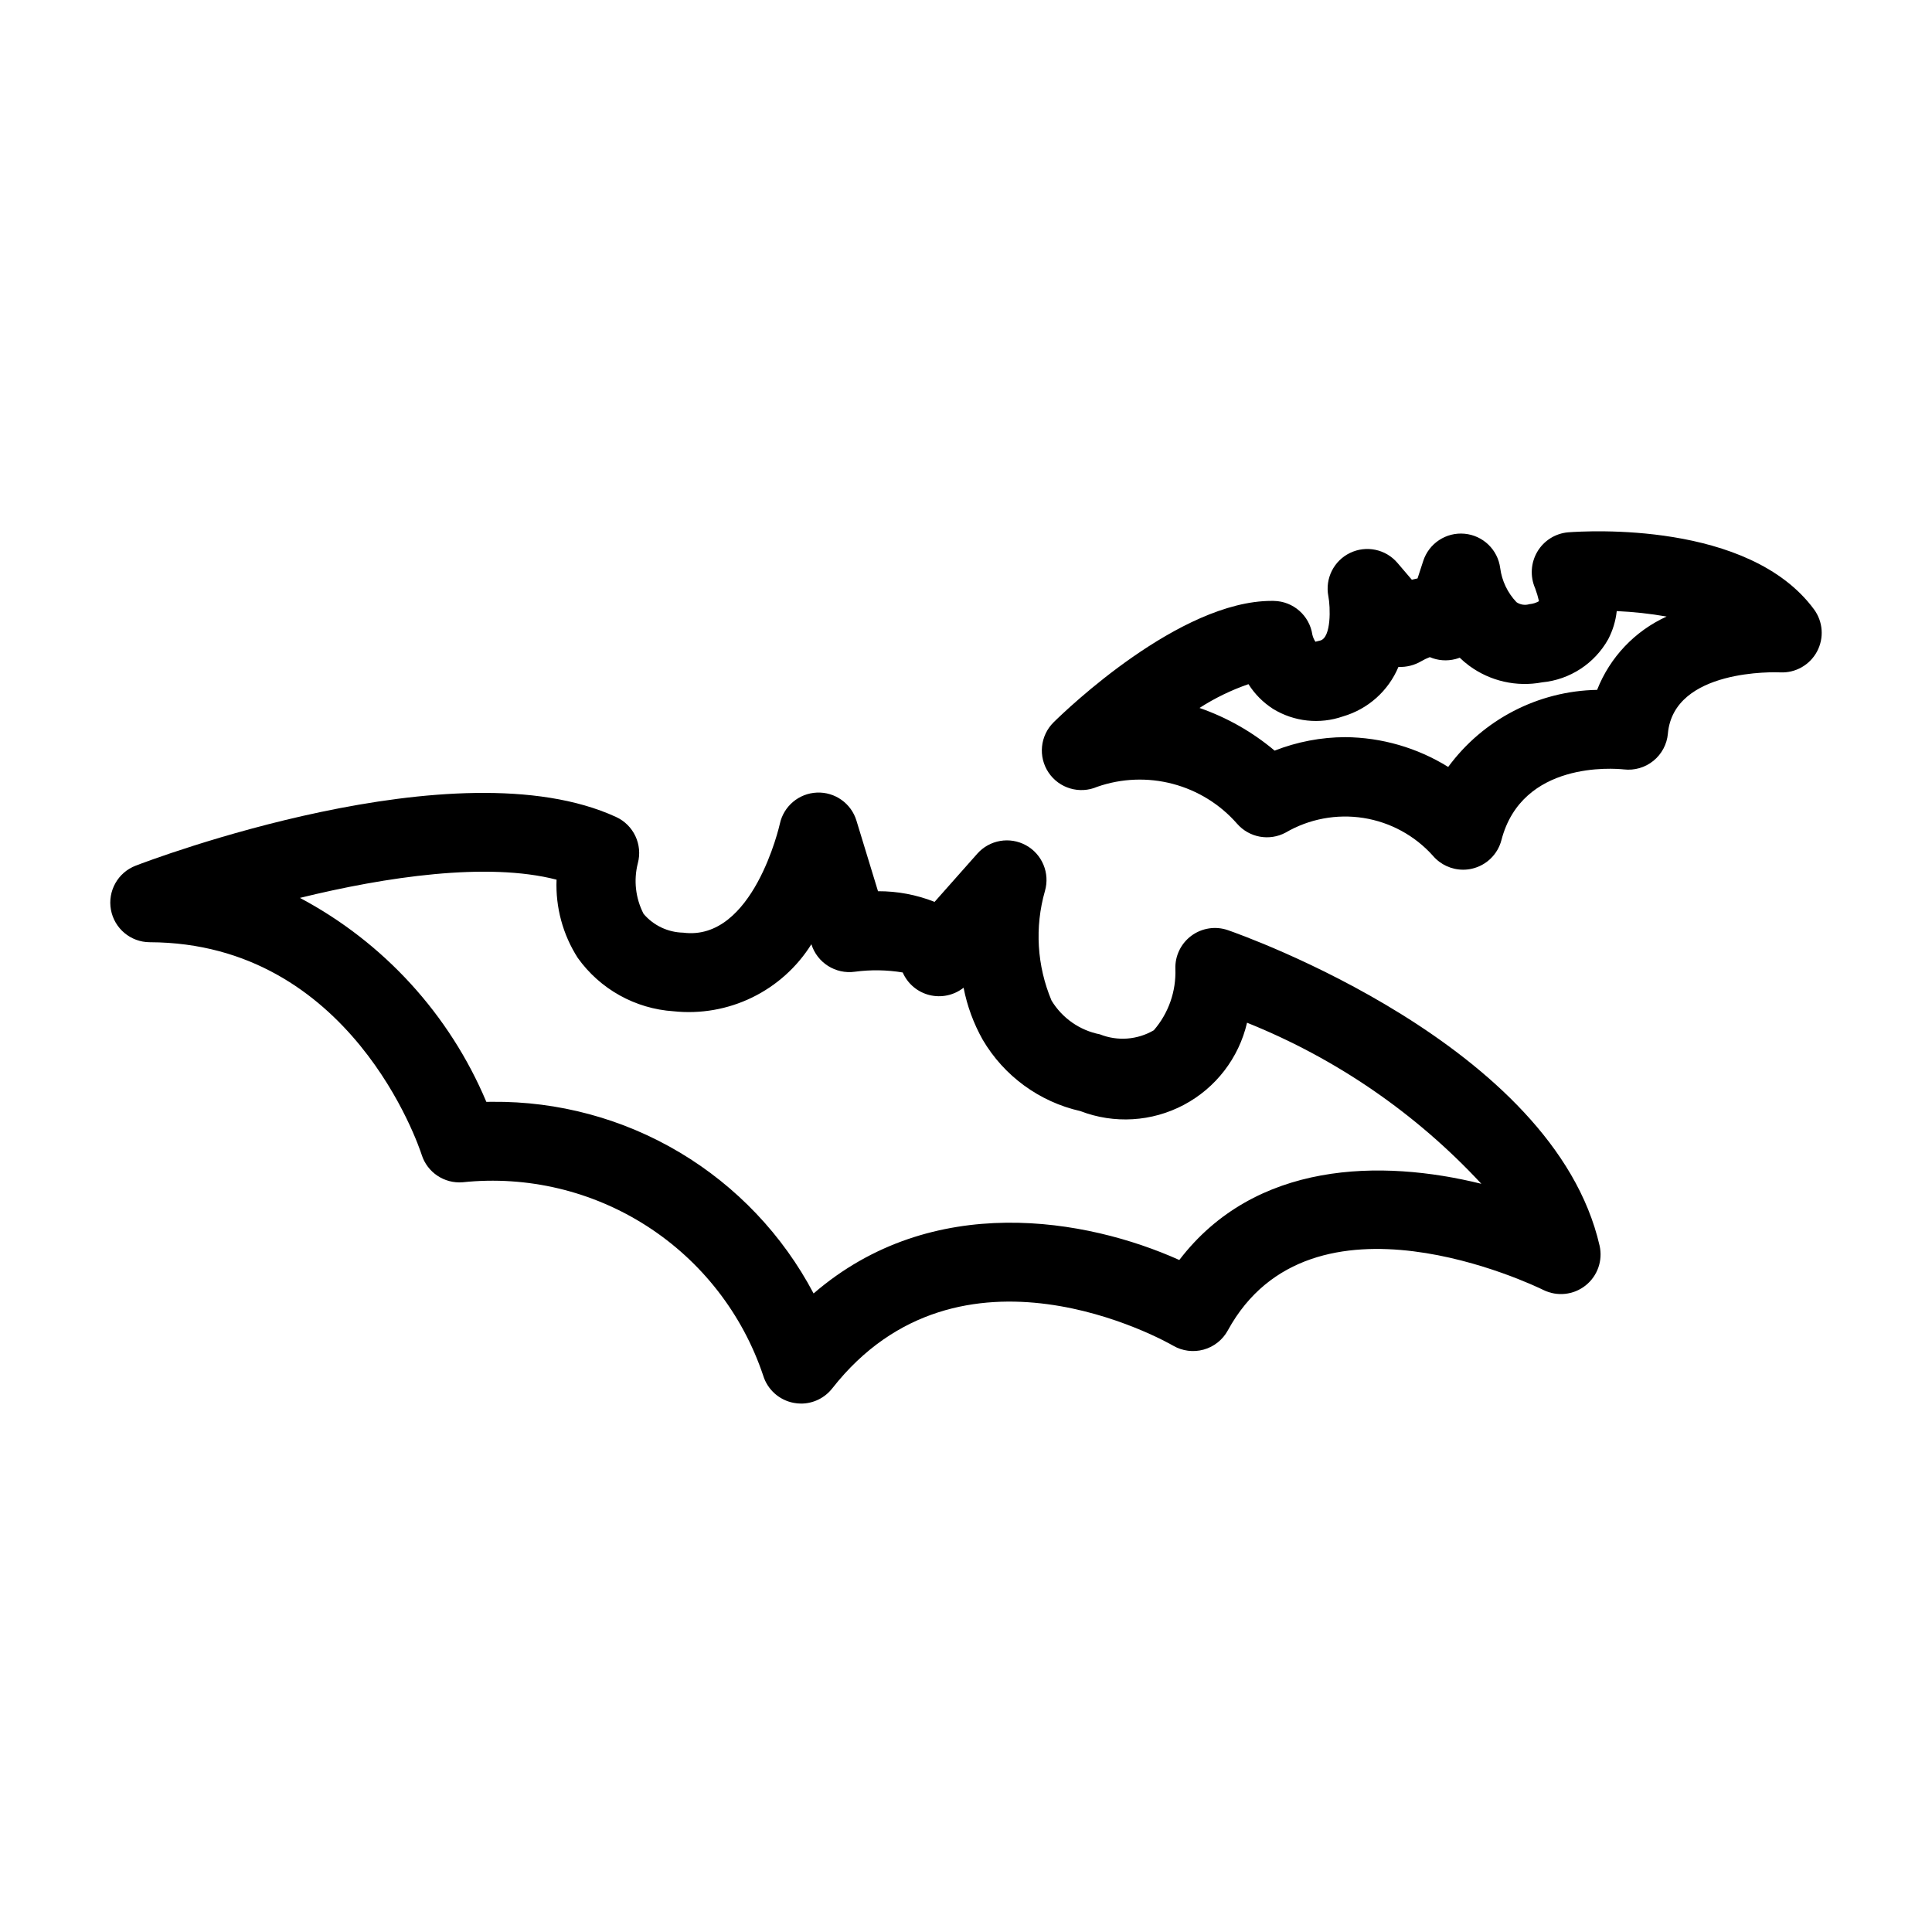
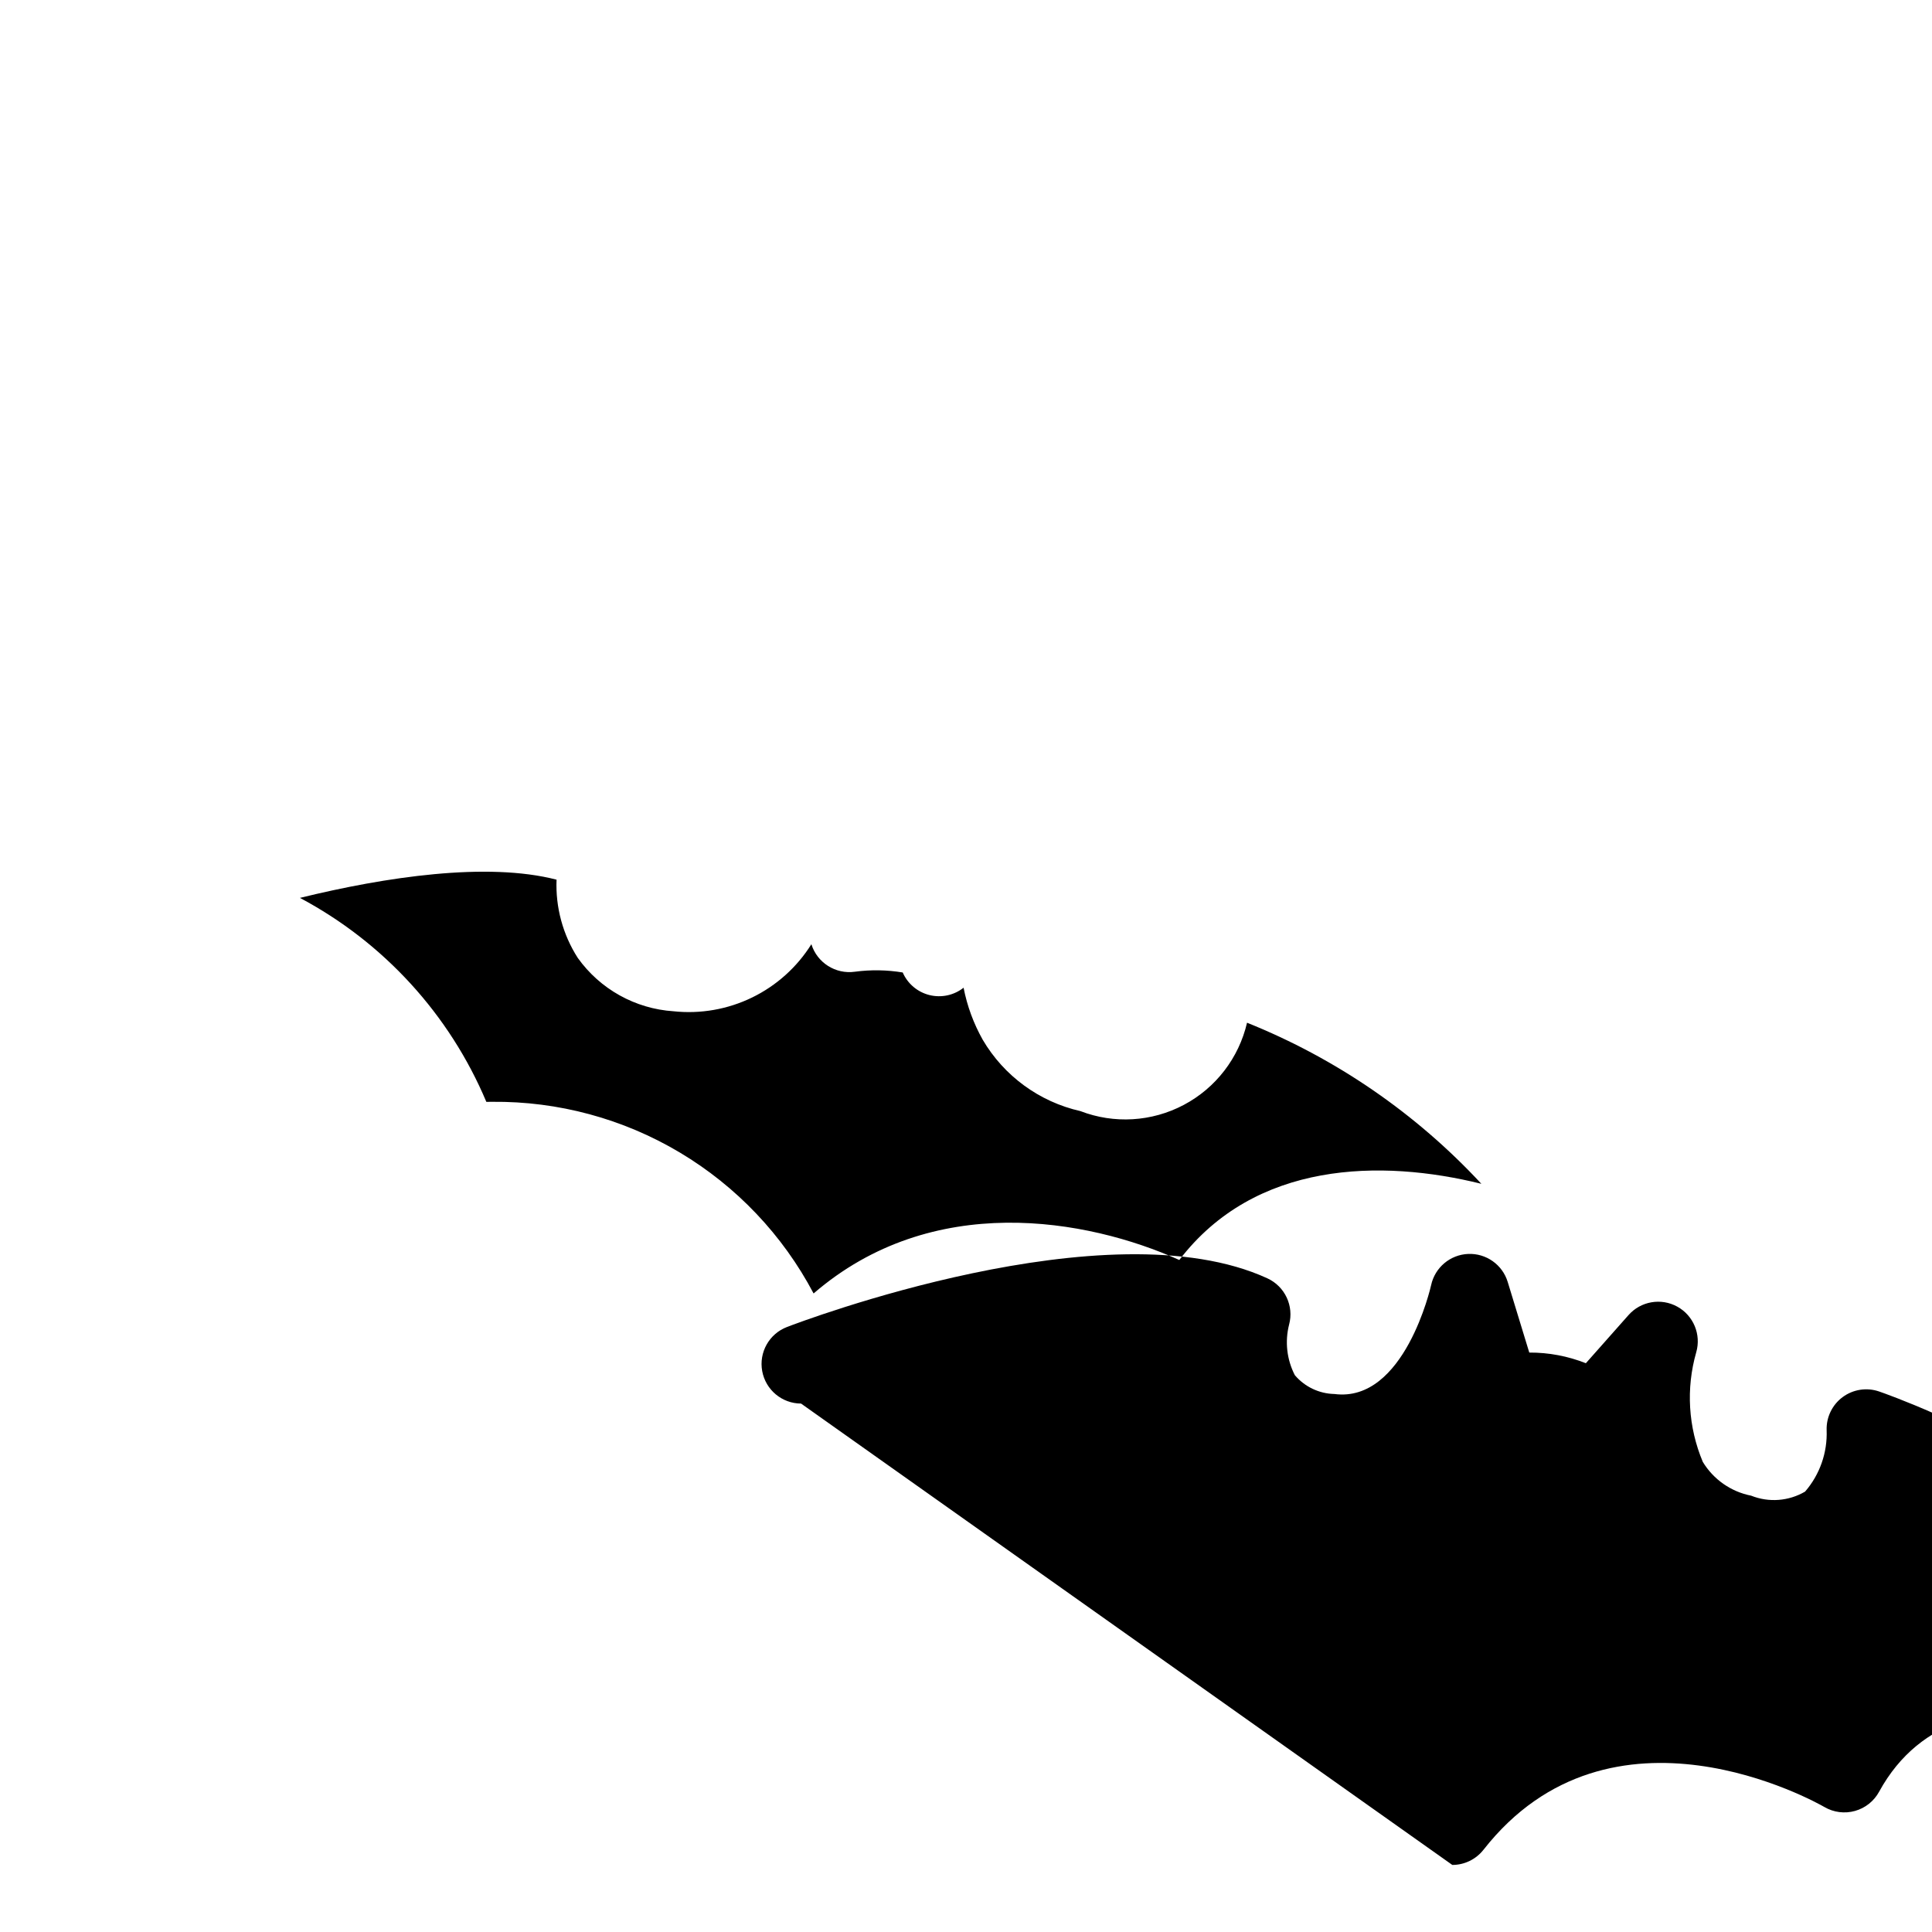
<svg xmlns="http://www.w3.org/2000/svg" fill="#000000" width="800px" height="800px" version="1.1" viewBox="144 144 512 512">
  <g>
-     <path d="m356.29 515.96c-0.645 0.004-1.285-0.059-1.918-0.18-3.844-0.711-6.973-3.504-8.117-7.238-5.469-16.328-16.34-30.301-30.82-39.617-14.48-9.312-31.707-13.41-48.828-11.613-4.879 0.398-9.383-2.625-10.859-7.289-0.734-2.266-18.754-56.16-72.051-56.324h-0.004c-5.051-0.012-9.375-3.625-10.293-8.594-0.914-4.969 1.84-9.883 6.559-11.695 3.453-1.332 85.074-32.332 127.32-12.898 4.648 2.141 7.078 7.32 5.75 12.262-1.148 4.508-0.605 9.277 1.527 13.406 2.629 3.086 6.449 4.898 10.5 4.984 18.547 2.398 25.543-28.52 25.609-28.84 1.008-4.676 5.043-8.078 9.82-8.281 4.773-0.203 9.086 2.848 10.48 7.422l5.715 18.715c5.133-0.023 10.223 0.934 14.996 2.824l11.309-12.762c3.25-3.672 8.609-4.602 12.91-2.238 4.297 2.363 6.387 7.387 5.031 12.098-2.75 9.602-2.133 19.852 1.742 29.055 2.82 4.652 7.473 7.902 12.812 8.949 4.676 1.867 9.949 1.465 14.293-1.082 3.898-4.504 5.938-10.32 5.711-16.273-0.113-3.449 1.484-6.734 4.262-8.785 2.781-2.047 6.391-2.598 9.656-1.469 3.516 1.215 86.316 30.375 98.504 83.609 0.898 3.949-0.555 8.062-3.731 10.57-3.18 2.512-7.516 2.969-11.148 1.184-2.5-1.23-61.551-29.695-83.645 10.715-1.359 2.488-3.664 4.32-6.391 5.078-2.731 0.762-5.652 0.387-8.098-1.039-2.269-1.309-56.539-31.805-90.348 11.332h-0.004c-1.988 2.535-5.035 4.016-8.258 4.016zm-81.859-79.969c17.492-0.172 34.695 4.473 49.723 13.434 15.023 8.961 27.293 21.883 35.457 37.355 31.473-27.164 72.402-19.871 96.918-8.867 20.094-26.277 53.512-26.762 80.047-20.191-17.293-18.641-38.5-33.223-62.098-42.691-2.168 9.34-8.277 17.281-16.75 21.773-8.469 4.492-18.473 5.094-27.418 1.648-10.867-2.457-20.234-9.301-25.879-18.906-2.418-4.297-4.133-8.953-5.07-13.793-2.555 2.016-5.898 2.734-9.059 1.945-3.156-0.789-5.769-2.996-7.07-5.981-4.195-0.695-8.469-0.762-12.68-0.199-5.109 0.719-9.984-2.367-11.527-7.285-3.809 6.082-9.254 10.977-15.711 14.117-6.457 3.141-13.664 4.406-20.805 3.648-10.16-0.664-19.484-5.859-25.398-14.148-3.953-6.168-5.914-13.406-5.617-20.727-18.391-4.758-45.258-0.75-68.008 4.828 22.195 11.797 39.648 30.887 49.402 54.055 0.52-0.012 1.031-0.016 1.543-0.016z" />
-     <path d="m531.74 374.48c-3.066 0-5.981-1.34-7.977-3.668-4.801-5.371-11.312-8.918-18.426-10.043-7.117-1.121-14.402 0.246-20.625 3.871-4.312 2.32-9.652 1.344-12.871-2.344-4.5-5.144-10.438-8.82-17.047-10.562-6.606-1.742-13.586-1.473-20.035 0.781-4.641 2.004-10.047 0.422-12.871-3.769-2.82-4.191-2.258-9.797 1.344-13.344 3.367-3.316 33.359-32.16 57.766-32.16l0.625 0.004v0.004c5.113 0.105 9.41 3.887 10.168 8.949 0.156 0.664 0.43 1.297 0.809 1.867 0.113-0.062 0.574-0.113 1.324-0.332 2.887-0.855 2.672-8.758 2.102-11.762h-0.004c-0.895-4.676 1.461-9.367 5.746-11.438 4.285-2.074 9.43-1.008 12.535 2.598l3.844 4.5c0.508-0.129 1.008-0.246 1.516-0.348l1.508-4.633c1.52-4.664 6.062-7.656 10.945-7.207 4.887 0.449 8.809 4.219 9.449 9.082 0.445 3.402 1.957 6.574 4.32 9.059 1 0.684 2.258 0.875 3.418 0.523 0.895-0.074 1.766-0.344 2.547-0.789-0.27-1.156-0.605-2.293-1.016-3.406-1.379-3.137-1.168-6.738 0.566-9.691 1.723-2.938 4.766-4.856 8.156-5.152 4.848-0.359 47.871-3.027 65.164 20.402 2.41 3.262 2.723 7.621 0.805 11.195-1.918 3.574-5.723 5.723-9.773 5.519-1.113-0.062-28.203-1.02-29.746 16.23h0.004c-0.254 2.82-1.637 5.418-3.836 7.203-2.195 1.789-5.023 2.609-7.836 2.281-2.707-0.285-26.992-2.25-32.441 18.723-0.98 3.781-3.988 6.707-7.793 7.586-0.777 0.18-1.57 0.273-2.363 0.27zm-31.258-35.133v0.004c9.652 0.074 19.102 2.805 27.305 7.894 9.254-12.586 23.844-20.137 39.465-20.422 3.383-8.621 9.984-15.59 18.414-19.434-4.371-0.766-8.781-1.246-13.215-1.445-0.277 2.606-1.047 5.133-2.258 7.453-3.606 6.453-10.148 10.727-17.508 11.43-6.781 1.281-13.793-0.312-19.348-4.41-0.879-0.652-1.715-1.359-2.5-2.121-0.371 0.141-0.75 0.262-1.133 0.363-2.258 0.586-4.648 0.402-6.793-0.516-0.781 0.297-1.539 0.66-2.266 1.086-1.828 1.074-3.926 1.602-6.047 1.512-2.668 6.363-8.07 11.184-14.699 13.113-6.164 2.148-12.969 1.418-18.535-1.996-2.621-1.684-4.844-3.922-6.508-6.551-4.562 1.574-8.918 3.691-12.977 6.305 7.269 2.523 14.02 6.356 19.91 11.309 5.957-2.336 12.293-3.547 18.691-3.57z" />
+     <path d="m356.29 515.96h-0.004c-5.051-0.012-9.375-3.625-10.293-8.594-0.914-4.969 1.84-9.883 6.559-11.695 3.453-1.332 85.074-32.332 127.32-12.898 4.648 2.141 7.078 7.32 5.75 12.262-1.148 4.508-0.605 9.277 1.527 13.406 2.629 3.086 6.449 4.898 10.5 4.984 18.547 2.398 25.543-28.52 25.609-28.84 1.008-4.676 5.043-8.078 9.82-8.281 4.773-0.203 9.086 2.848 10.48 7.422l5.715 18.715c5.133-0.023 10.223 0.934 14.996 2.824l11.309-12.762c3.25-3.672 8.609-4.602 12.91-2.238 4.297 2.363 6.387 7.387 5.031 12.098-2.75 9.602-2.133 19.852 1.742 29.055 2.82 4.652 7.473 7.902 12.812 8.949 4.676 1.867 9.949 1.465 14.293-1.082 3.898-4.504 5.938-10.32 5.711-16.273-0.113-3.449 1.484-6.734 4.262-8.785 2.781-2.047 6.391-2.598 9.656-1.469 3.516 1.215 86.316 30.375 98.504 83.609 0.898 3.949-0.555 8.062-3.731 10.57-3.18 2.512-7.516 2.969-11.148 1.184-2.5-1.23-61.551-29.695-83.645 10.715-1.359 2.488-3.664 4.32-6.391 5.078-2.731 0.762-5.652 0.387-8.098-1.039-2.269-1.309-56.539-31.805-90.348 11.332h-0.004c-1.988 2.535-5.035 4.016-8.258 4.016zm-81.859-79.969c17.492-0.172 34.695 4.473 49.723 13.434 15.023 8.961 27.293 21.883 35.457 37.355 31.473-27.164 72.402-19.871 96.918-8.867 20.094-26.277 53.512-26.762 80.047-20.191-17.293-18.641-38.5-33.223-62.098-42.691-2.168 9.34-8.277 17.281-16.75 21.773-8.469 4.492-18.473 5.094-27.418 1.648-10.867-2.457-20.234-9.301-25.879-18.906-2.418-4.297-4.133-8.953-5.07-13.793-2.555 2.016-5.898 2.734-9.059 1.945-3.156-0.789-5.769-2.996-7.07-5.981-4.195-0.695-8.469-0.762-12.68-0.199-5.109 0.719-9.984-2.367-11.527-7.285-3.809 6.082-9.254 10.977-15.711 14.117-6.457 3.141-13.664 4.406-20.805 3.648-10.16-0.664-19.484-5.859-25.398-14.148-3.953-6.168-5.914-13.406-5.617-20.727-18.391-4.758-45.258-0.75-68.008 4.828 22.195 11.797 39.648 30.887 49.402 54.055 0.52-0.012 1.031-0.016 1.543-0.016z" />
  </g>
</svg>